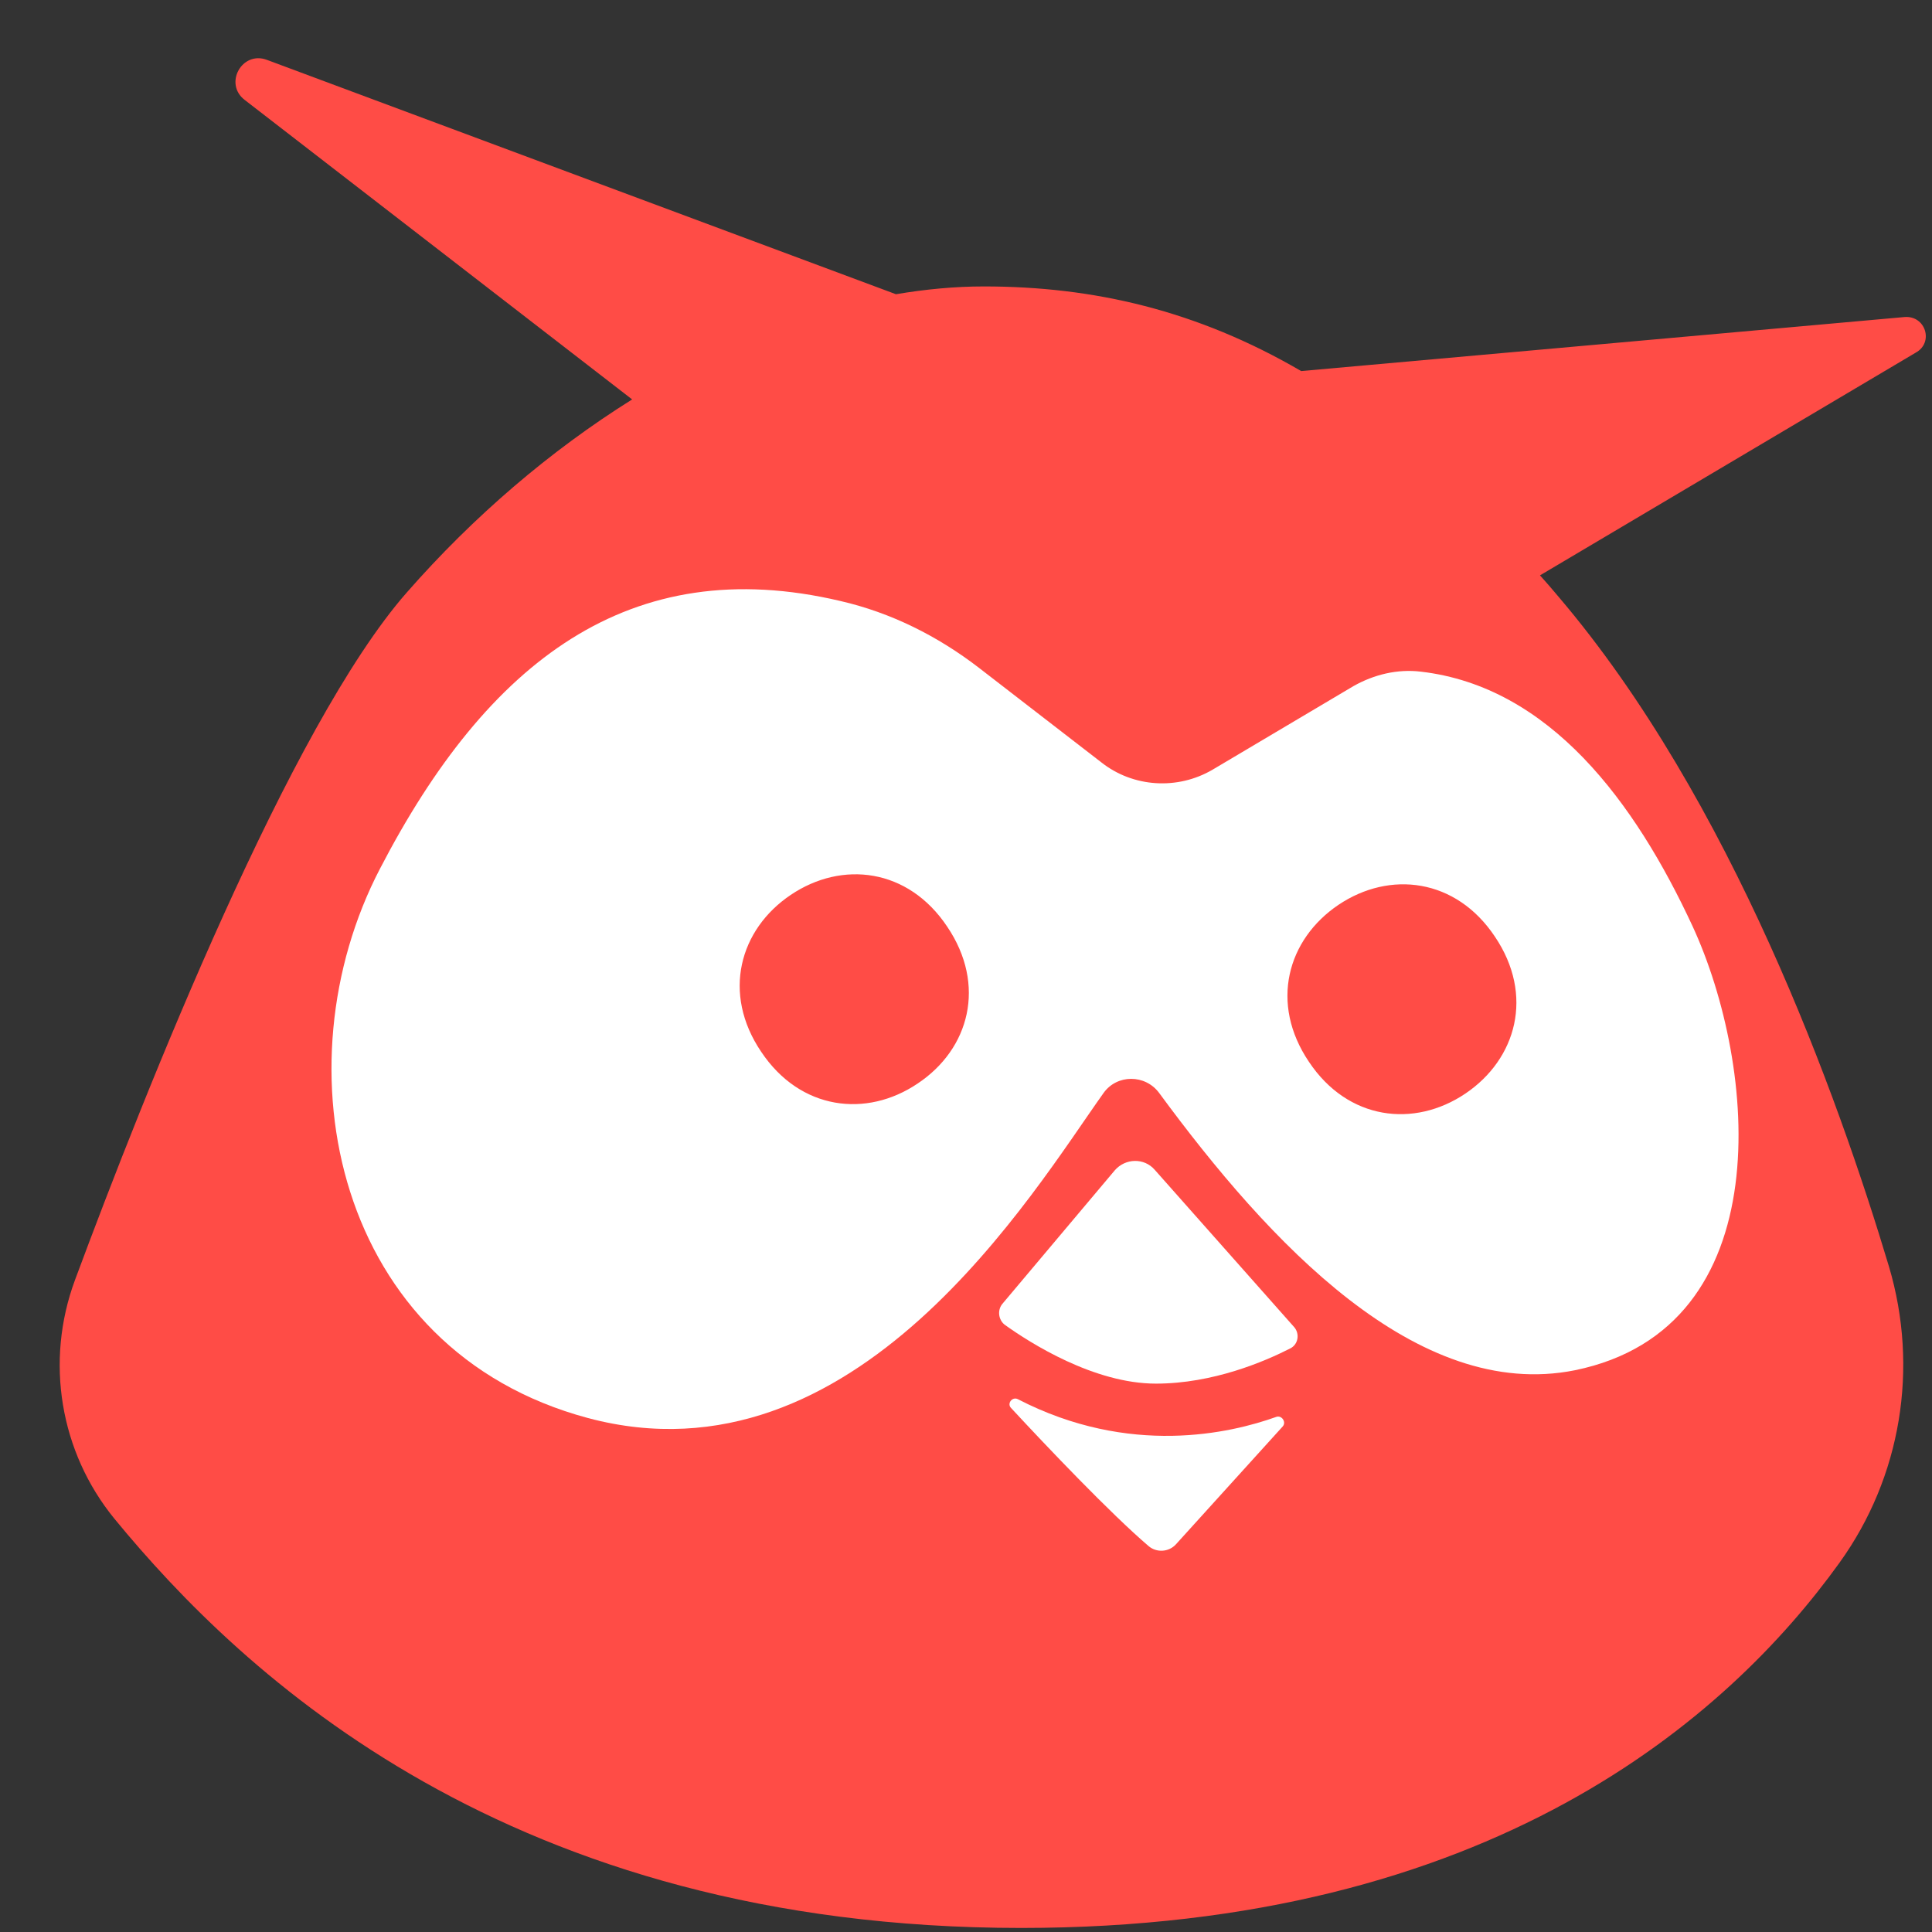
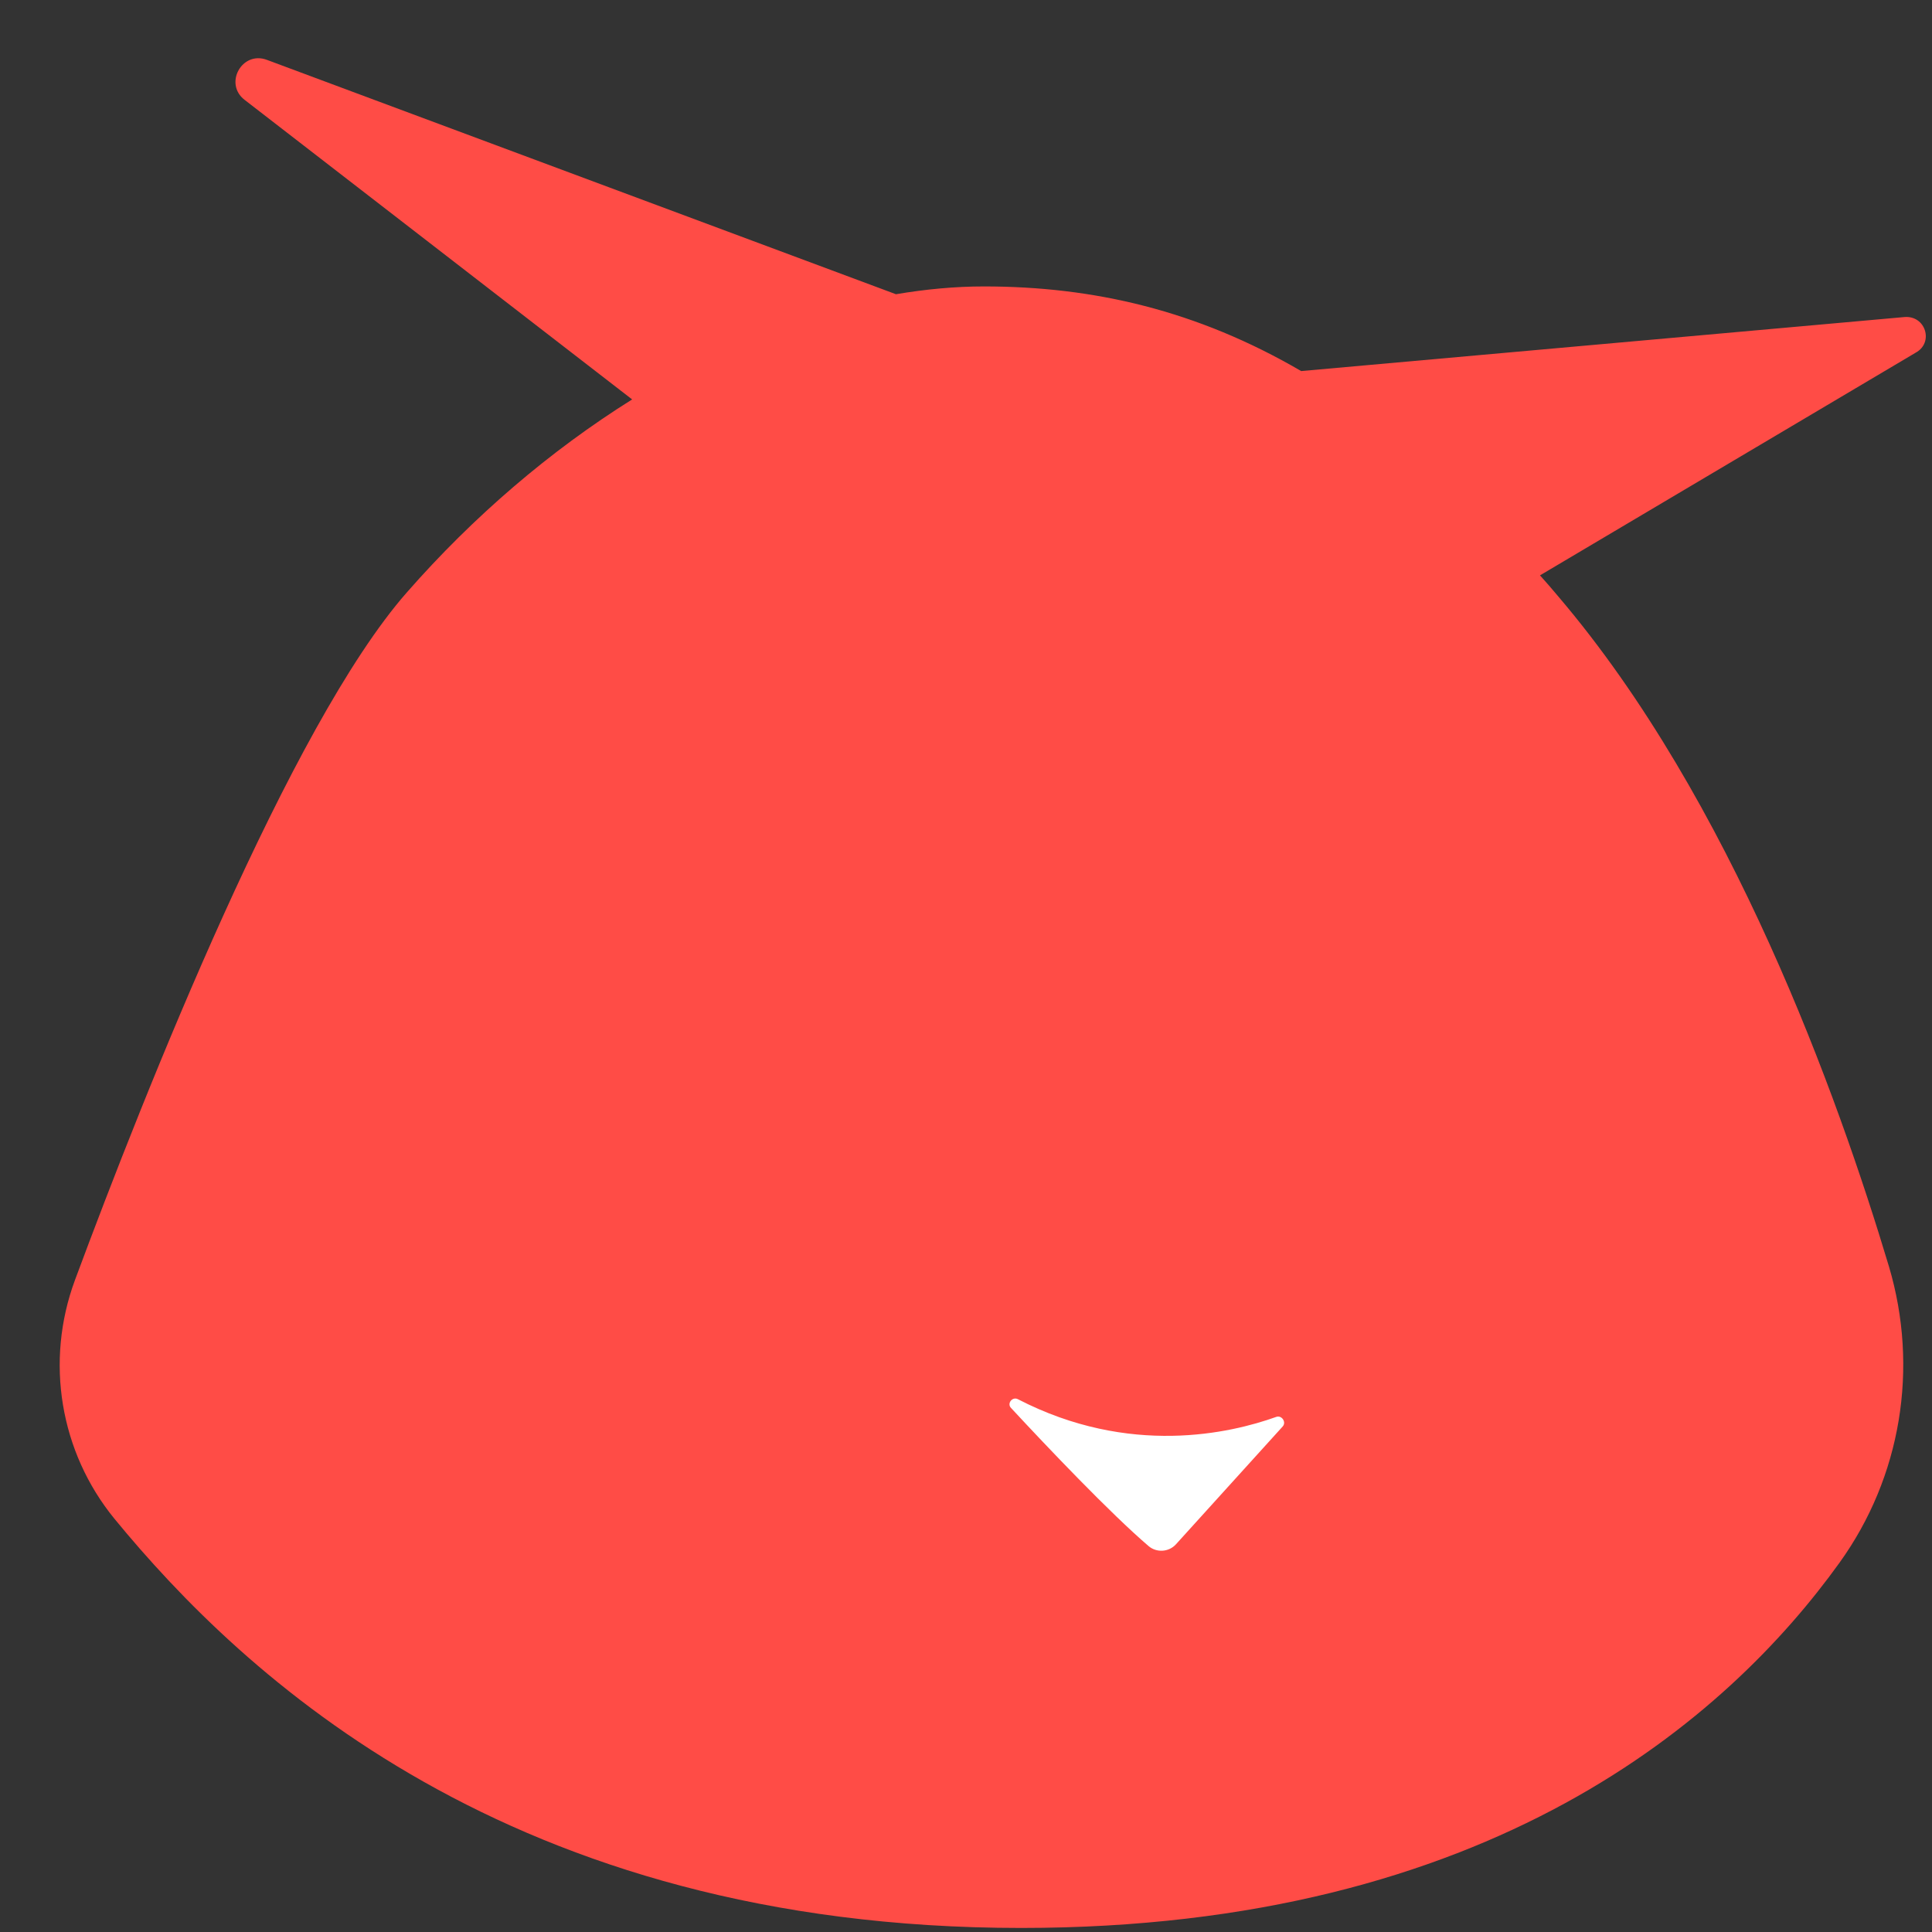
<svg xmlns="http://www.w3.org/2000/svg" width="31" height="31" viewBox="0 0 31 31" fill="none">
  <rect x="0" y="0" width="31" height="31" fill="#333333" stroke="none" />
  <path d="M30.56 5.087L20.878 5.954C19.208 4.98 17.547 4.596 15.787 4.596C15.323 4.596 14.85 4.641 14.376 4.721L4.284 0.961C3.882 0.809 3.587 1.345 3.927 1.604L10.143 6.409C8.83 7.231 7.597 8.285 6.526 9.508C4.659 11.634 2.337 17.484 1.203 20.539C0.72 21.843 0.961 23.298 1.837 24.37C3.891 26.871 8.169 30.935 16.386 30.935C23.924 30.935 27.729 27.558 29.515 25.076C30.506 23.7 30.792 21.95 30.31 20.324C29.488 17.582 27.782 12.831 25.004 9.571C24.906 9.455 24.808 9.339 24.71 9.232L30.738 5.659C31.033 5.498 30.899 5.061 30.56 5.087Z" fill="#FF4C46" />
  <path d="M20.475 22.736C19.752 22.995 18.126 23.379 16.331 22.45C16.242 22.406 16.152 22.522 16.224 22.593C16.795 23.209 17.814 24.281 18.43 24.808C18.555 24.915 18.751 24.907 18.867 24.781L20.582 22.888C20.645 22.817 20.564 22.701 20.475 22.736Z" fill="white" />
-   <path d="M27.157 14.859C26.237 12.876 24.87 11.018 22.798 10.777C22.423 10.732 22.048 10.822 21.717 11.009L19.458 12.349C18.895 12.68 18.181 12.635 17.672 12.233L15.707 10.715C15.046 10.206 14.296 9.83 13.483 9.643C10.107 8.848 7.82 10.616 6.097 13.939C4.444 17.11 5.364 21.664 9.437 22.754C13.733 23.897 16.573 19.128 17.707 17.538C17.922 17.235 18.377 17.235 18.6 17.538C20.36 19.932 22.736 22.495 25.272 21.986C28.586 21.307 28.193 17.101 27.157 14.859ZM14.724 17.386C13.903 17.94 12.84 17.815 12.214 16.877C11.58 15.94 11.866 14.912 12.688 14.359C13.51 13.805 14.572 13.93 15.198 14.868C15.832 15.806 15.555 16.833 14.724 17.386ZM23.513 17.547C22.691 18.101 21.628 17.976 21.003 17.038C20.369 16.1 20.655 15.073 21.476 14.519C22.298 13.966 23.361 14.091 23.986 15.028C24.62 15.966 24.334 16.993 23.513 17.547Z" fill="white" />
-   <path d="M18.529 18.771C18.359 18.574 18.056 18.583 17.886 18.78L16.082 20.923C16.002 21.022 16.019 21.173 16.118 21.254C16.528 21.549 17.555 22.201 18.547 22.201C19.467 22.201 20.297 21.843 20.699 21.638C20.833 21.575 20.86 21.397 20.762 21.29L18.529 18.771Z" fill="white" />
</svg>